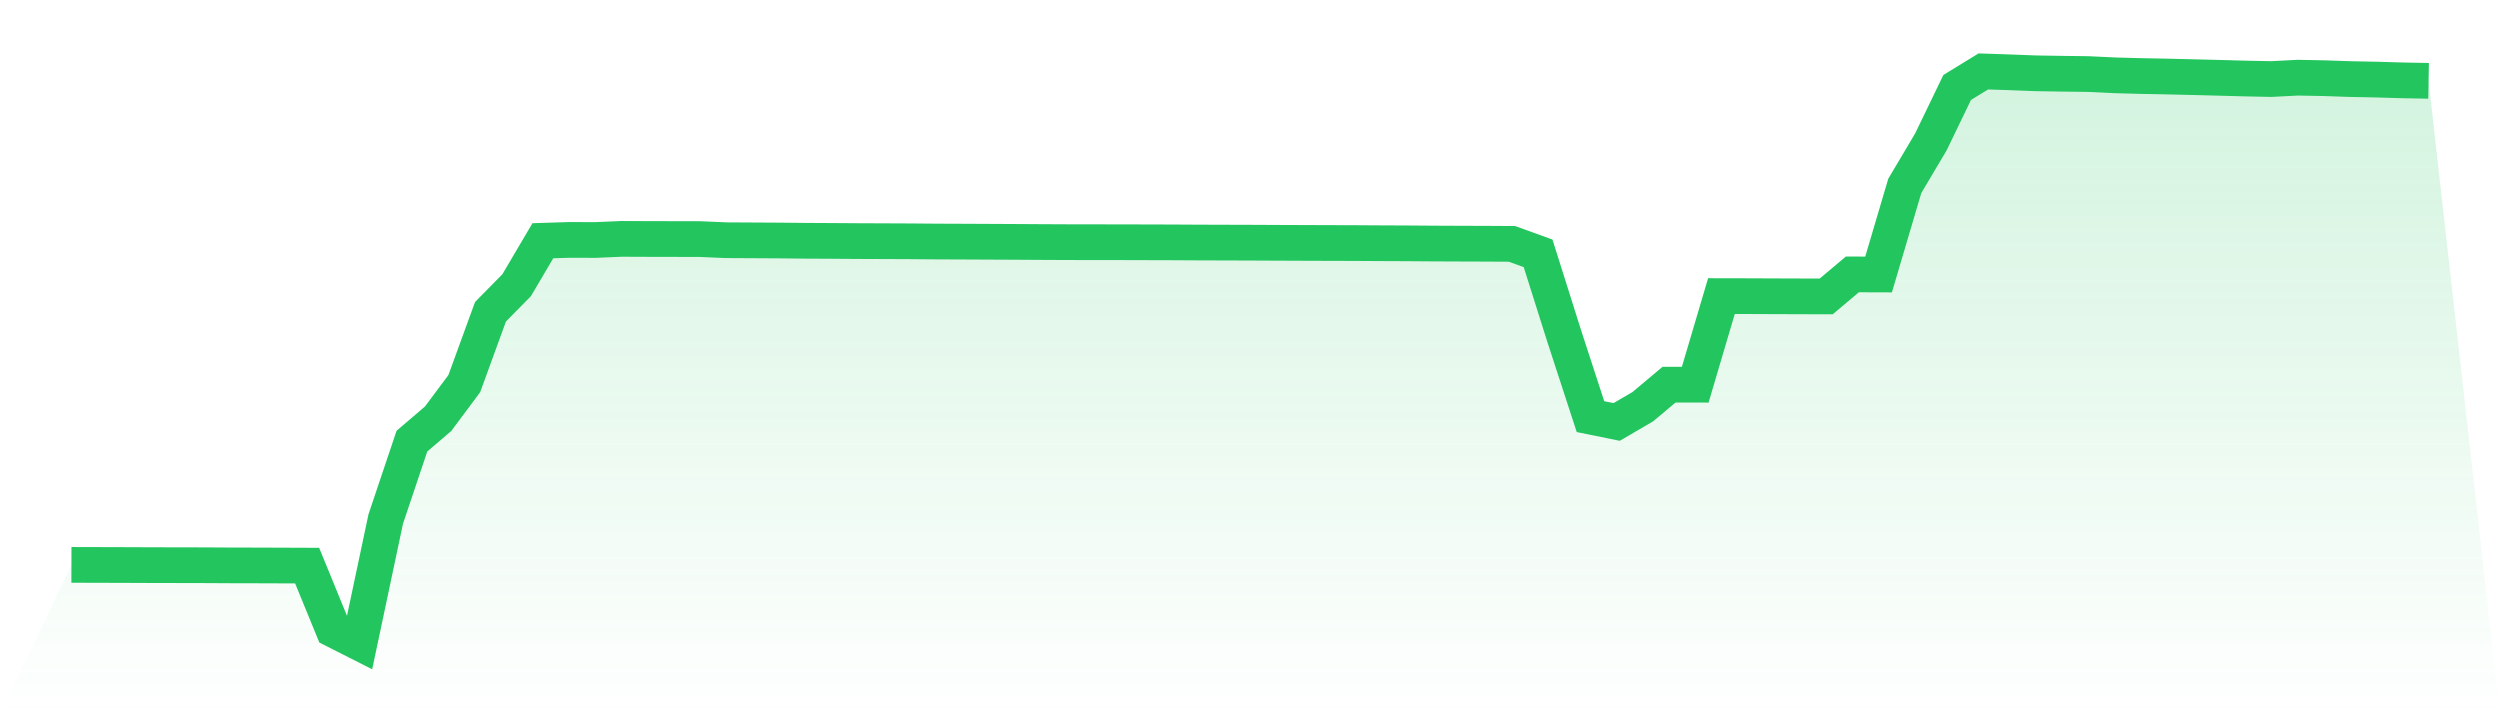
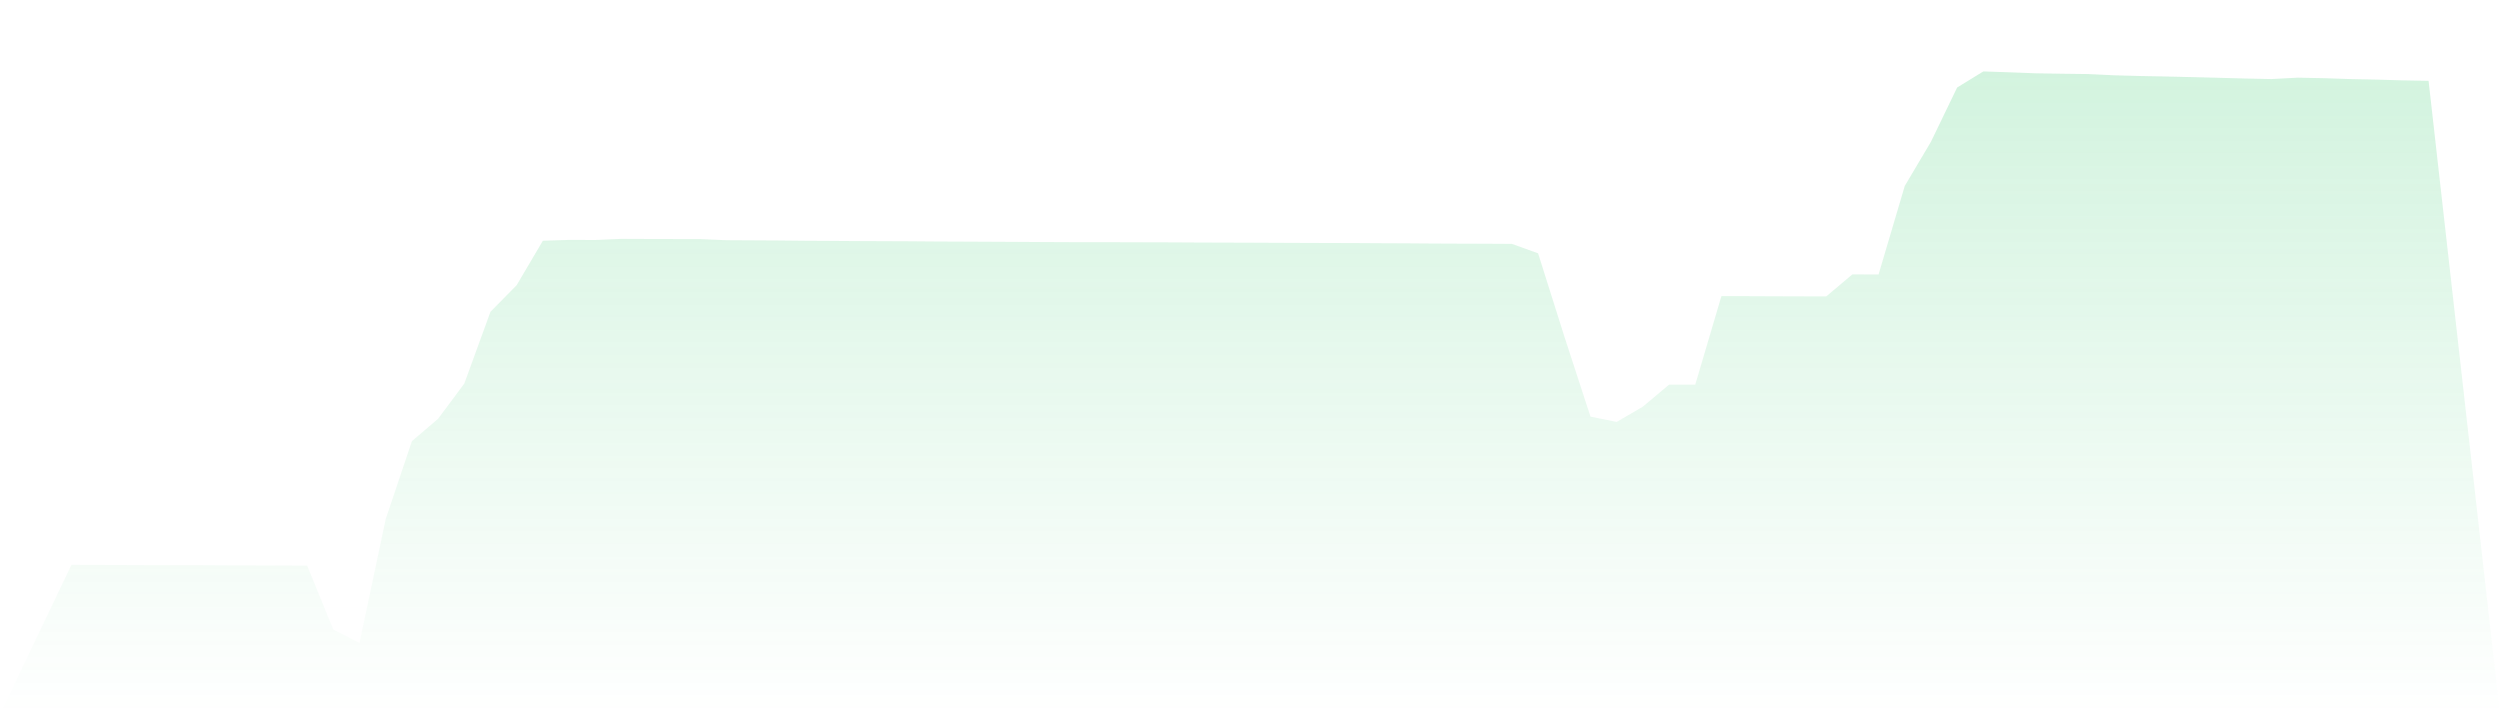
<svg xmlns="http://www.w3.org/2000/svg" viewBox="0 0 140 40">
  <defs>
    <linearGradient id="gradient" x1="0" x2="0" y1="0" y2="1">
      <stop offset="0%" stop-color="#22c55e" stop-opacity="0.2" />
      <stop offset="100%" stop-color="#22c55e" stop-opacity="0" />
    </linearGradient>
  </defs>
  <path d="M4,31.633 L4,31.633 L5.467,31.637 L6.933,31.641 L8.4,31.647 L9.867,31.65 L11.333,31.653 L12.8,31.661 L14.267,31.664 L15.733,31.669 L17.2,31.675 L18.667,35.258 L20.133,36 L21.6,29.07 L23.067,24.704 L24.533,23.451 L26,21.483 L27.467,17.459 L28.933,15.97 L30.4,13.482 L31.867,13.435 L33.333,13.44 L34.8,13.377 L36.267,13.383 L37.733,13.386 L39.2,13.389 L40.667,13.452 L42.133,13.46 L43.6,13.468 L45.067,13.483 L46.533,13.491 L48,13.501 L49.467,13.507 L50.933,13.513 L52.4,13.525 L53.867,13.531 L55.333,13.538 L56.8,13.545 L58.267,13.554 L59.733,13.561 L61.2,13.564 L62.667,13.565 L64.133,13.569 L65.6,13.573 L67.067,13.581 L68.533,13.586 L70,13.59 L71.467,13.597 L72.933,13.603 L74.4,13.608 L75.867,13.612 L77.333,13.621 L78.8,13.627 L80.267,13.638 L81.733,13.644 L83.2,13.649 L84.667,13.657 L86.133,14.187 L87.6,18.833 L89.067,23.331 L90.533,23.629 L92,22.773 L93.467,21.541 L94.933,21.543 L96.4,16.582 L97.867,16.585 L99.333,16.591 L100.8,16.596 L102.267,16.6 L103.733,15.366 L105.2,15.371 L106.667,10.412 L108.133,7.94 L109.6,4.9 L111.067,4 L112.533,4.049 L114,4.105 L115.467,4.129 L116.933,4.147 L118.4,4.217 L119.867,4.257 L121.333,4.285 L122.8,4.32 L124.267,4.357 L125.733,4.397 L127.2,4.427 L128.667,4.35 L130.133,4.378 L131.6,4.428 L133.067,4.457 L134.533,4.5 L136,4.527 L140,40 L0,40 z" fill="url(#gradient)" />
-   <path d="M4,31.633 L4,31.633 L5.467,31.637 L6.933,31.641 L8.4,31.647 L9.867,31.65 L11.333,31.653 L12.8,31.661 L14.267,31.664 L15.733,31.669 L17.2,31.675 L18.667,35.258 L20.133,36 L21.6,29.07 L23.067,24.704 L24.533,23.451 L26,21.483 L27.467,17.459 L28.933,15.97 L30.4,13.482 L31.867,13.435 L33.333,13.44 L34.8,13.377 L36.267,13.383 L37.733,13.386 L39.2,13.389 L40.667,13.452 L42.133,13.46 L43.6,13.468 L45.067,13.483 L46.533,13.491 L48,13.501 L49.467,13.507 L50.933,13.513 L52.4,13.525 L53.867,13.531 L55.333,13.538 L56.8,13.545 L58.267,13.554 L59.733,13.561 L61.2,13.564 L62.667,13.565 L64.133,13.569 L65.6,13.573 L67.067,13.581 L68.533,13.586 L70,13.59 L71.467,13.597 L72.933,13.603 L74.4,13.608 L75.867,13.612 L77.333,13.621 L78.8,13.627 L80.267,13.638 L81.733,13.644 L83.2,13.649 L84.667,13.657 L86.133,14.187 L87.6,18.833 L89.067,23.331 L90.533,23.629 L92,22.773 L93.467,21.541 L94.933,21.543 L96.4,16.582 L97.867,16.585 L99.333,16.591 L100.8,16.596 L102.267,16.6 L103.733,15.366 L105.2,15.371 L106.667,10.412 L108.133,7.94 L109.6,4.9 L111.067,4 L112.533,4.049 L114,4.105 L115.467,4.129 L116.933,4.147 L118.4,4.217 L119.867,4.257 L121.333,4.285 L122.8,4.32 L124.267,4.357 L125.733,4.397 L127.2,4.427 L128.667,4.35 L130.133,4.378 L131.6,4.428 L133.067,4.457 L134.533,4.5 L136,4.527" fill="none" stroke="#22c55e" stroke-width="2" />
</svg>